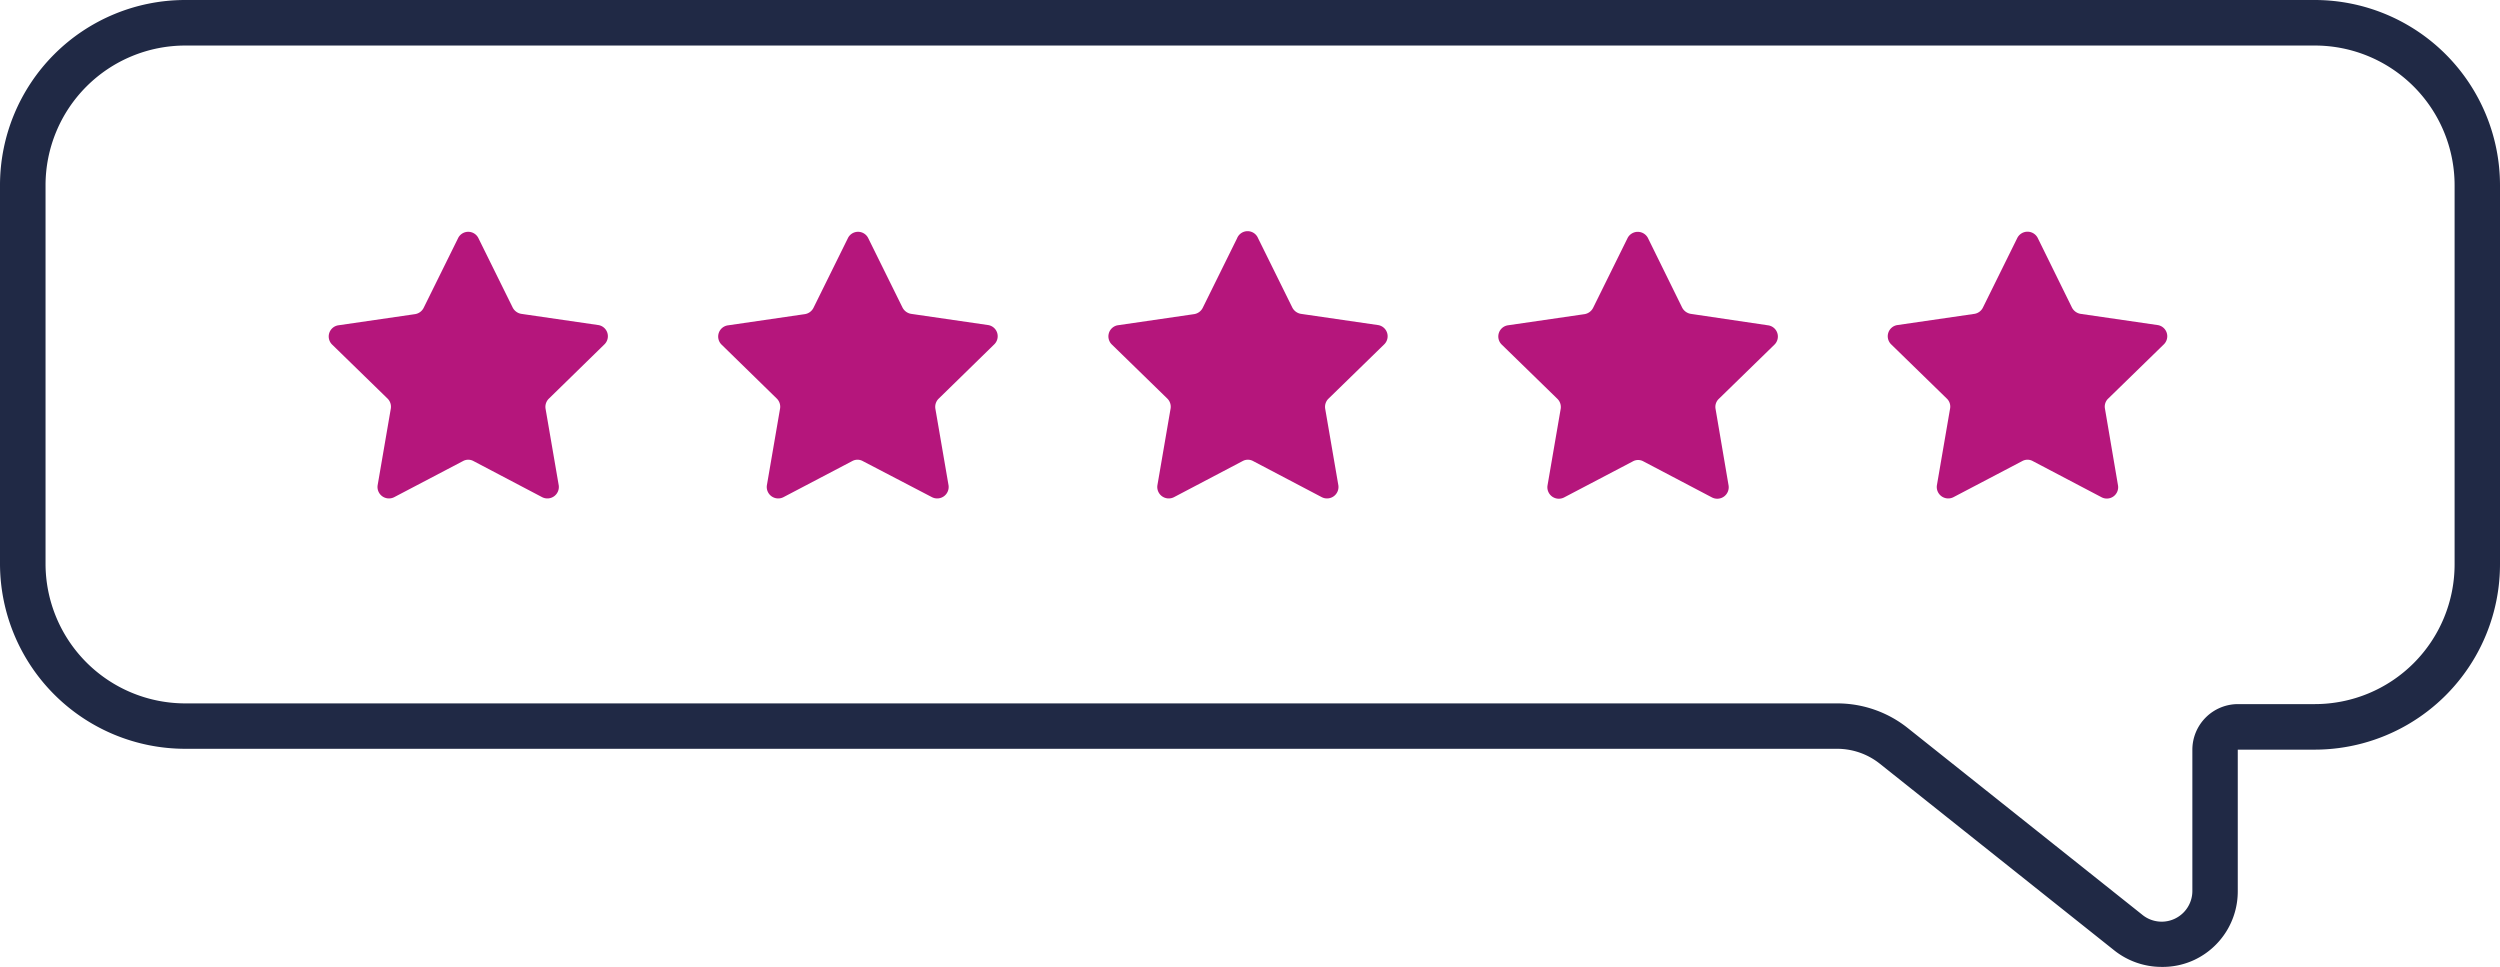
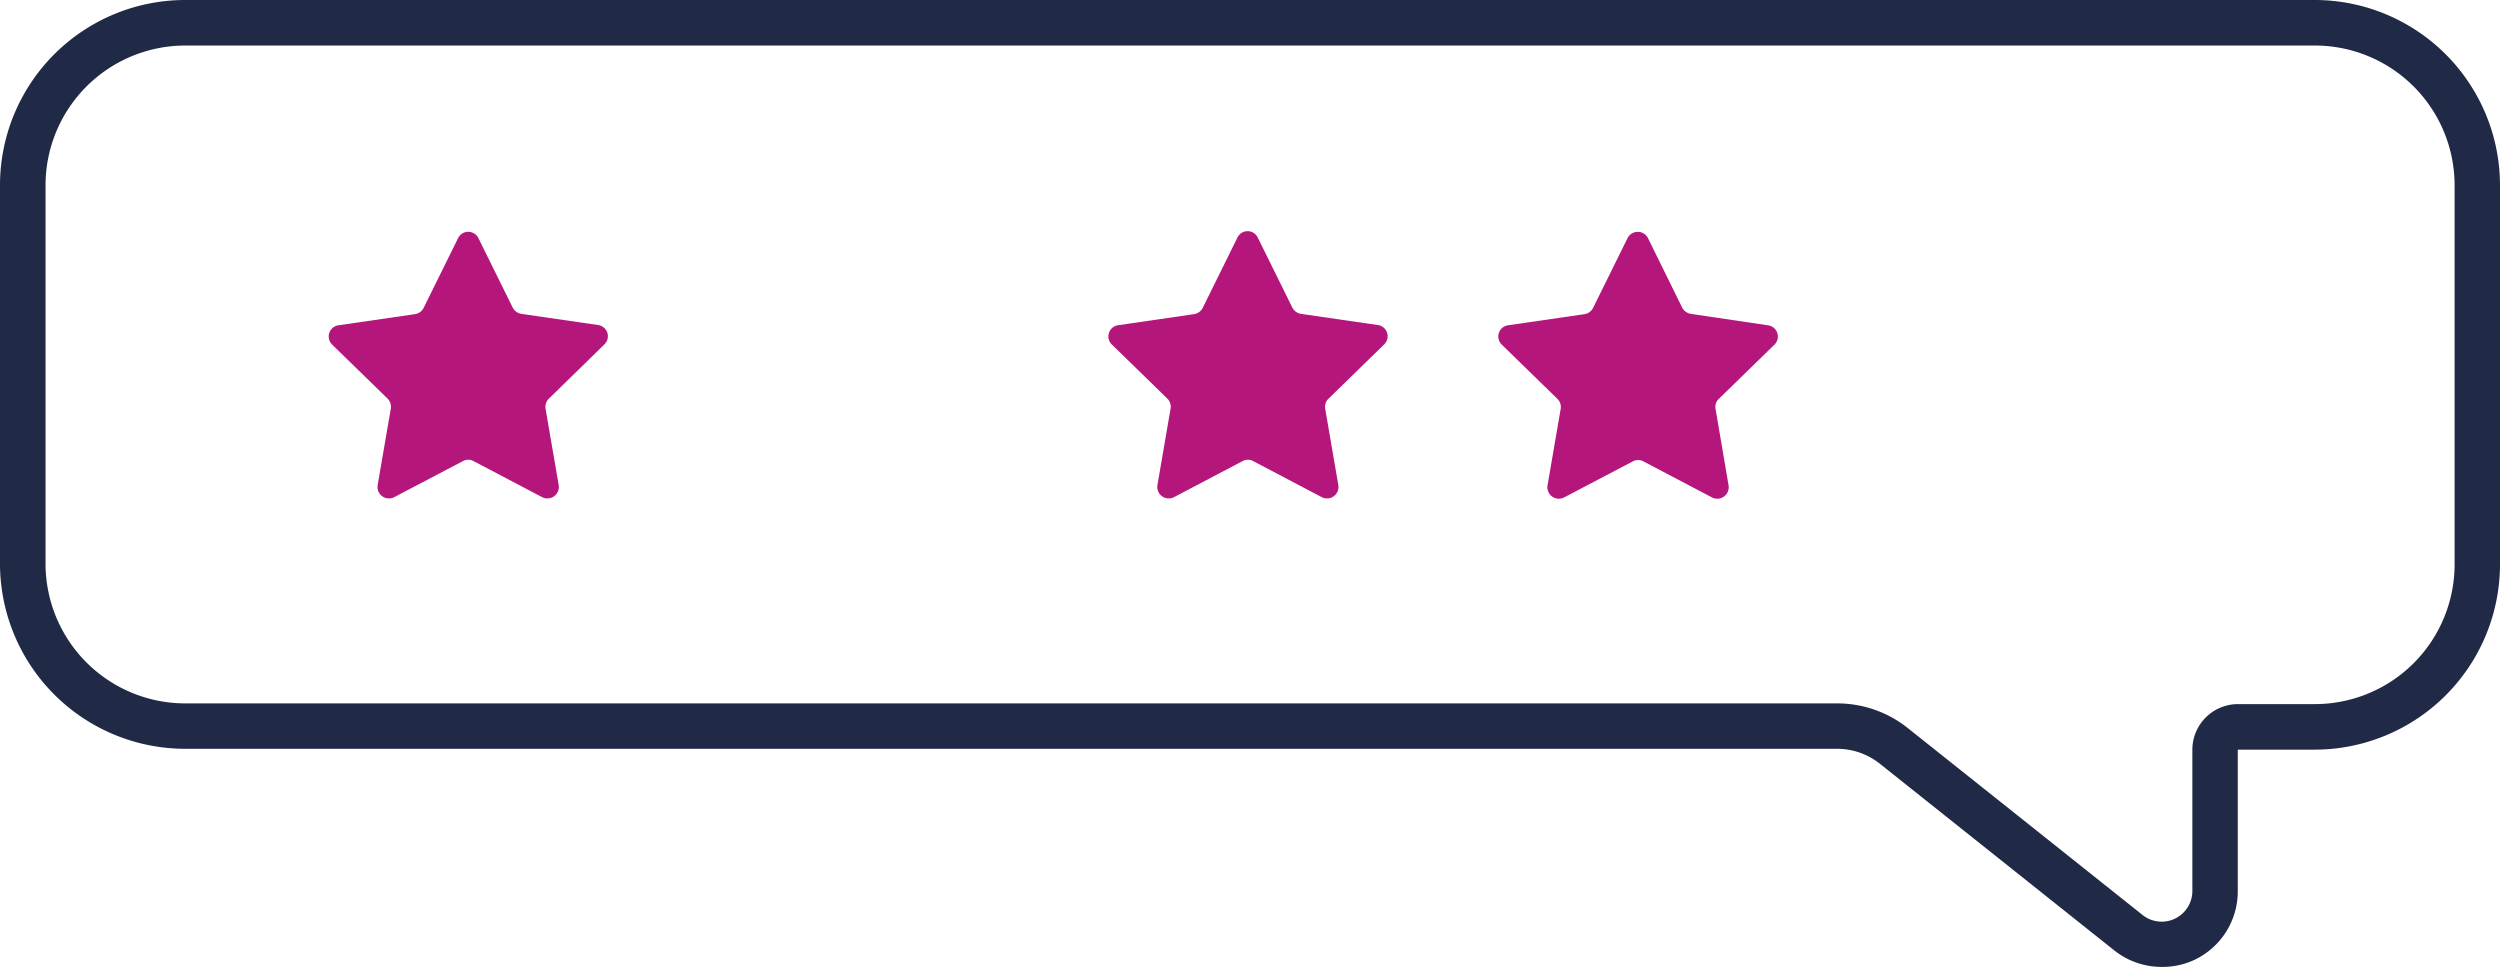
<svg xmlns="http://www.w3.org/2000/svg" viewBox="0 0 176.75 68.36">
  <defs>
    <style>.cls-1{fill:#b5167c;}.cls-2{fill:#202945;}</style>
  </defs>
  <g id="Layer_2" data-name="Layer 2">
    <g id="icons">
      <path class="cls-1" d="M33.82,16.83l2.43,4.92a.84.84,0,0,0,.61.44l5.43.79a.8.8,0,0,1,.44,1.37l-3.92,3.83a.81.81,0,0,0-.24.71l.93,5.41a.81.81,0,0,1-1.17.85L33.48,32.6a.77.77,0,0,0-.75,0l-4.86,2.55a.81.81,0,0,1-1.17-.85l.93-5.41a.81.81,0,0,0-.23-.71l-3.93-3.83A.8.8,0,0,1,23.91,23l5.43-.79a.82.82,0,0,0,.61-.44l2.43-4.92A.8.8,0,0,1,33.82,16.83Z" />
-       <path class="cls-1" d="M61.38,16.83l2.43,4.92a.84.84,0,0,0,.61.44l5.43.79a.8.8,0,0,1,.44,1.37l-3.92,3.83a.81.81,0,0,0-.24.71l.93,5.41a.81.81,0,0,1-1.17.85L61,32.6a.77.77,0,0,0-.75,0l-4.86,2.55a.81.81,0,0,1-1.17-.85l.93-5.41a.81.81,0,0,0-.23-.71L51,24.35A.8.8,0,0,1,51.48,23l5.42-.79a.82.82,0,0,0,.61-.44l2.43-4.92A.8.8,0,0,1,61.38,16.83Z" />
      <path class="cls-1" d="M88.94,16.83l2.43,4.92a.84.84,0,0,0,.61.44l5.43.79a.8.8,0,0,1,.45,1.37l-3.93,3.83a.81.81,0,0,0-.24.71l.93,5.41a.81.81,0,0,1-1.17.85L88.6,32.6a.77.77,0,0,0-.75,0L83,35.15a.81.81,0,0,1-1.17-.85l.93-5.41a.81.81,0,0,0-.23-.71l-3.93-3.83A.8.8,0,0,1,79,23l5.42-.79a.82.82,0,0,0,.61-.44l2.43-4.92A.8.8,0,0,1,88.94,16.83Z" />
      <path class="cls-1" d="M116.51,16.83l2.42,4.92a.84.84,0,0,0,.61.44L125,23a.8.8,0,0,1,.45,1.37l-3.93,3.83a.78.78,0,0,0-.23.71l.92,5.41a.81.81,0,0,1-1.17.85l-4.85-2.55a.77.77,0,0,0-.75,0l-4.86,2.55a.81.81,0,0,1-1.17-.85l.93-5.41a.81.81,0,0,0-.23-.71l-3.93-3.83A.8.8,0,0,1,106.6,23l5.43-.79a.83.83,0,0,0,.6-.44l2.43-4.92A.81.81,0,0,1,116.51,16.83Z" />
-       <path class="cls-1" d="M144.07,16.83l2.42,4.92a.84.84,0,0,0,.61.44l5.43.79a.8.8,0,0,1,.45,1.37l-3.93,3.83a.78.78,0,0,0-.23.71l.92,5.41a.8.8,0,0,1-1.17.85l-4.85-2.55a.77.77,0,0,0-.75,0l-4.86,2.55a.81.81,0,0,1-1.17-.85l.93-5.41a.78.78,0,0,0-.23-.71l-3.93-3.83a.8.8,0,0,1,.45-1.37l5.43-.79a.81.81,0,0,0,.6-.44l2.43-4.92A.81.81,0,0,1,144.07,16.83Z" />
      <path class="cls-2" d="M152.8,68.36a5.38,5.38,0,0,1-3.35-1.19L132.91,54a4.84,4.84,0,0,0-3-1.06H13.09A13.1,13.1,0,0,1,0,39.86V13.09A13.1,13.1,0,0,1,13.09,0H163.65a13.11,13.11,0,0,1,13.1,13.09V39.86A13.11,13.11,0,0,1,163.65,53h-5.44V63a5.35,5.35,0,0,1-3.06,4.86A5.29,5.29,0,0,1,152.8,68.36ZM13.09,3.22a9.88,9.88,0,0,0-9.87,9.87V39.86a9.88,9.88,0,0,0,9.87,9.87H129.9a8,8,0,0,1,5,1.76l16.53,13.16A2.17,2.17,0,0,0,155,63V53a3.23,3.23,0,0,1,3.23-3.22h5.44a9.88,9.88,0,0,0,9.87-9.87V13.09a9.88,9.88,0,0,0-9.87-9.87Z" />
    </g>
  </g>
</svg>